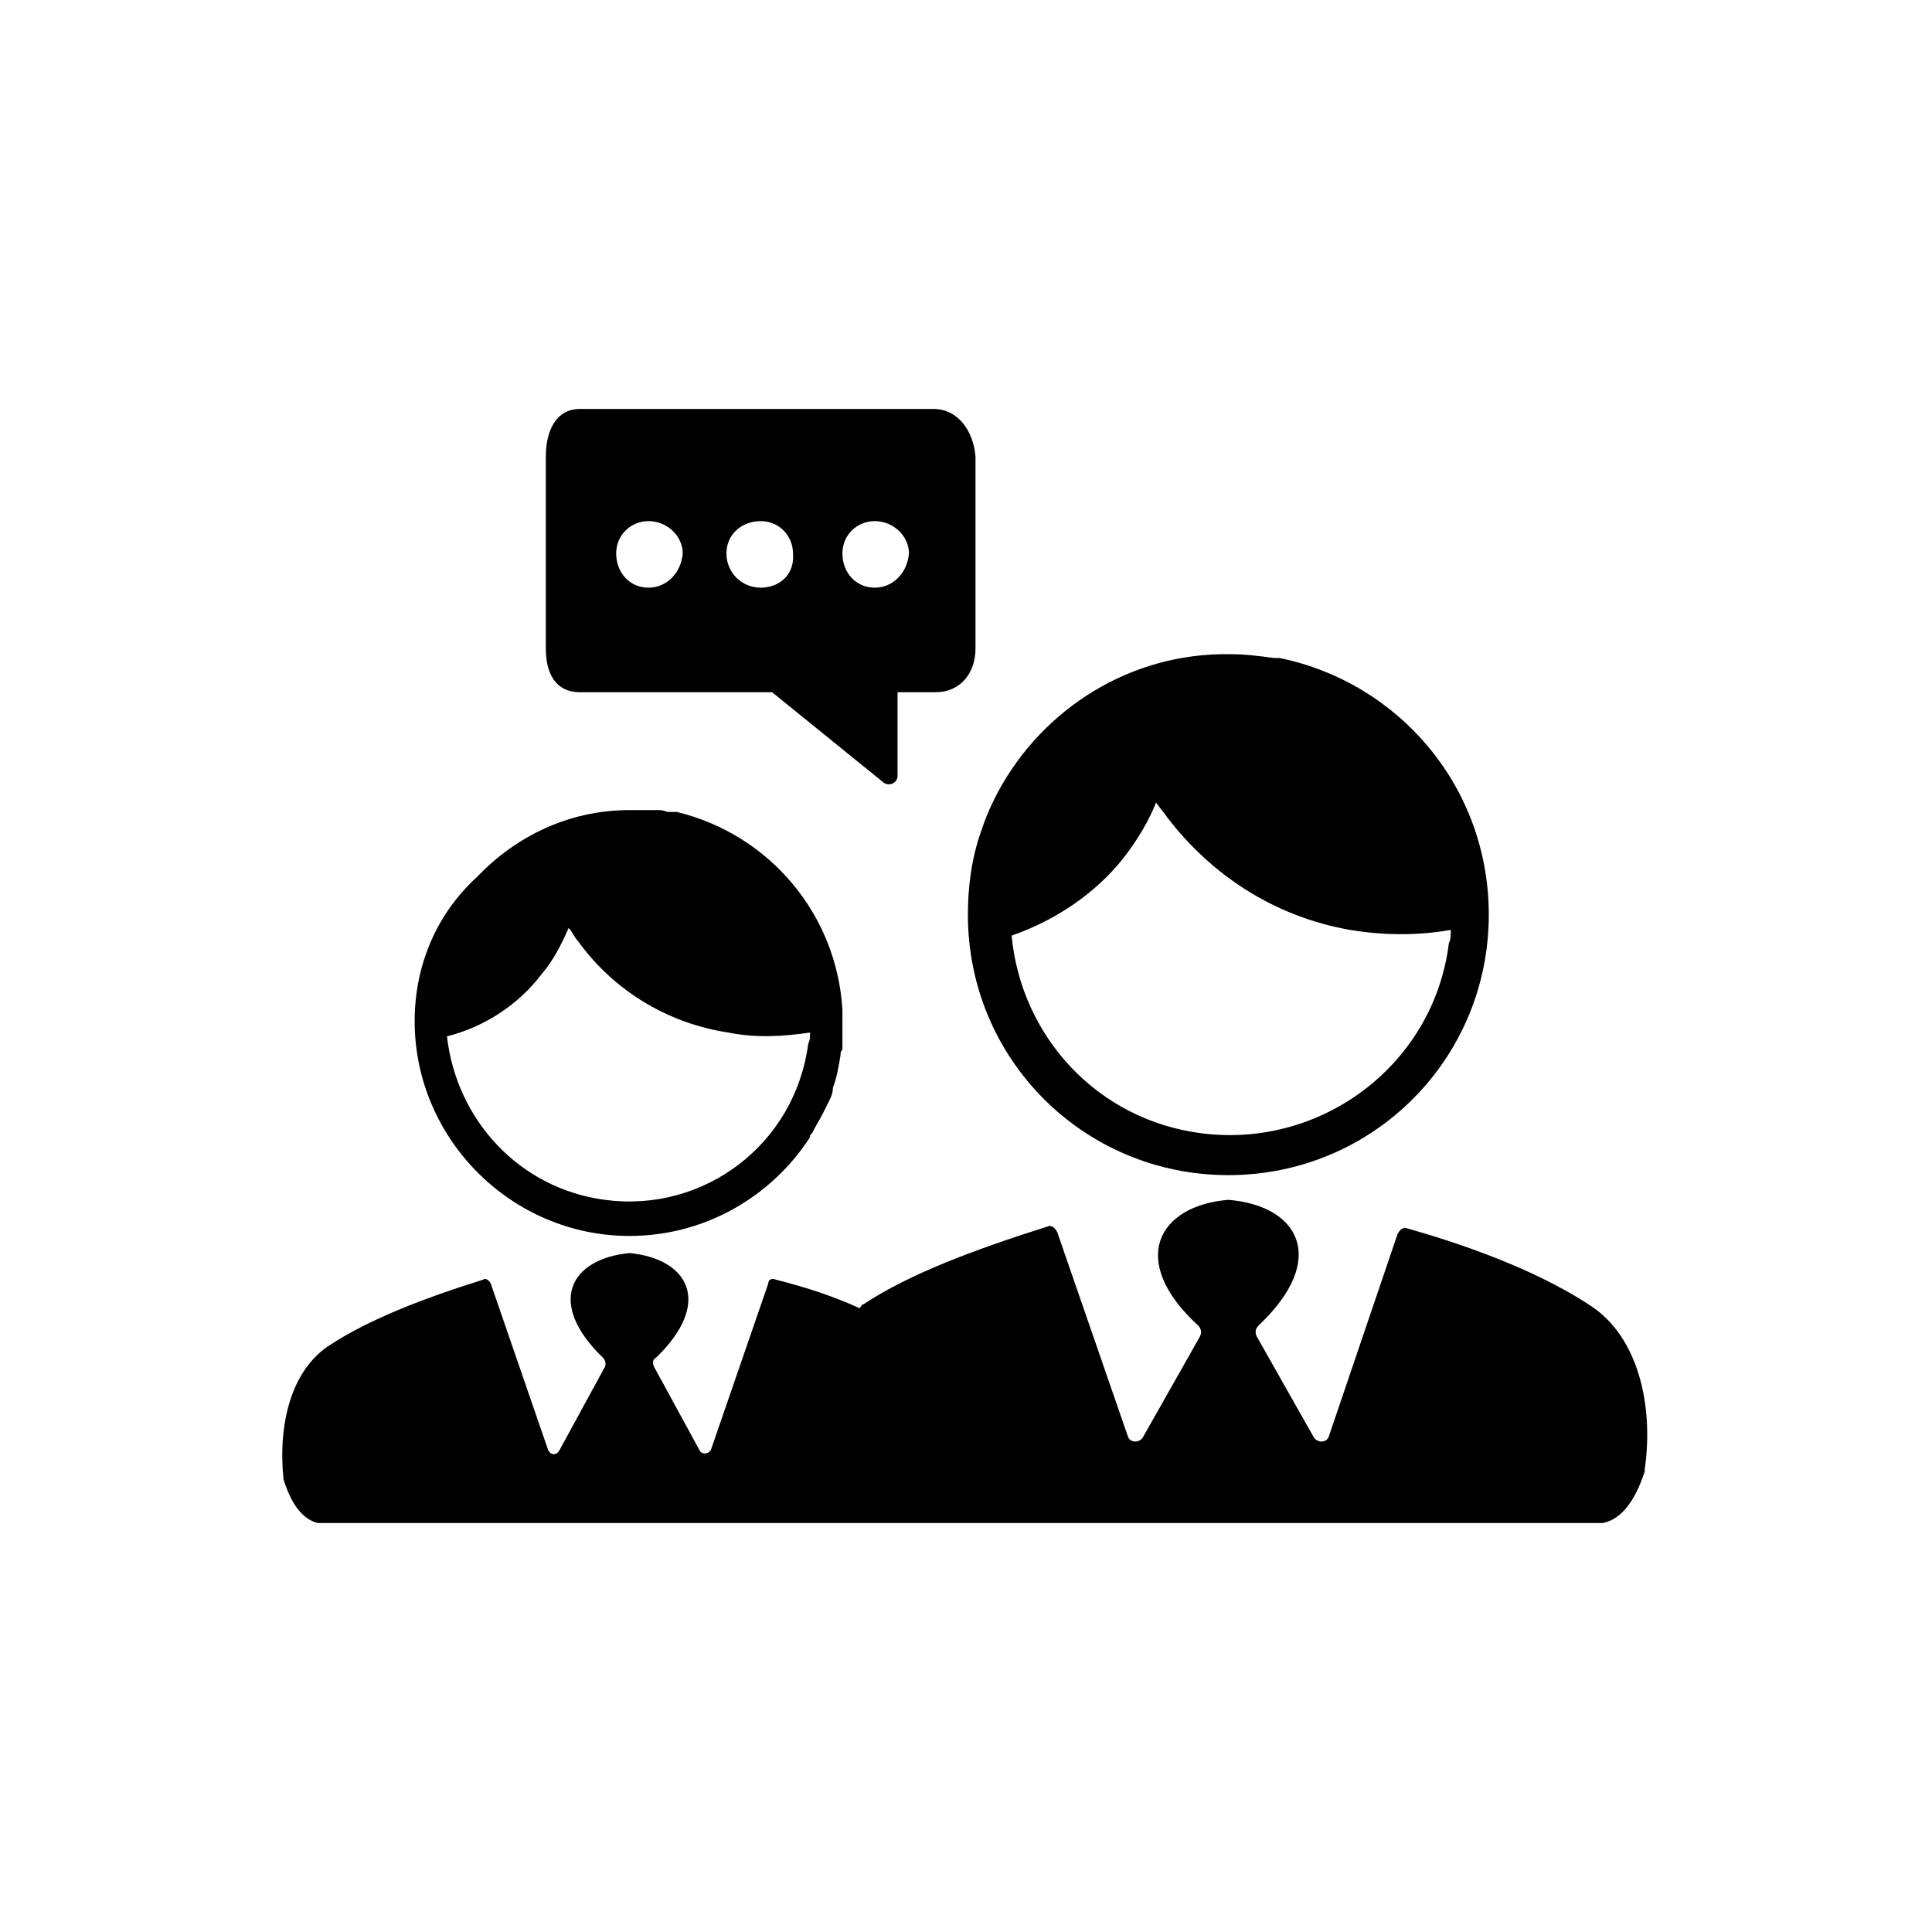
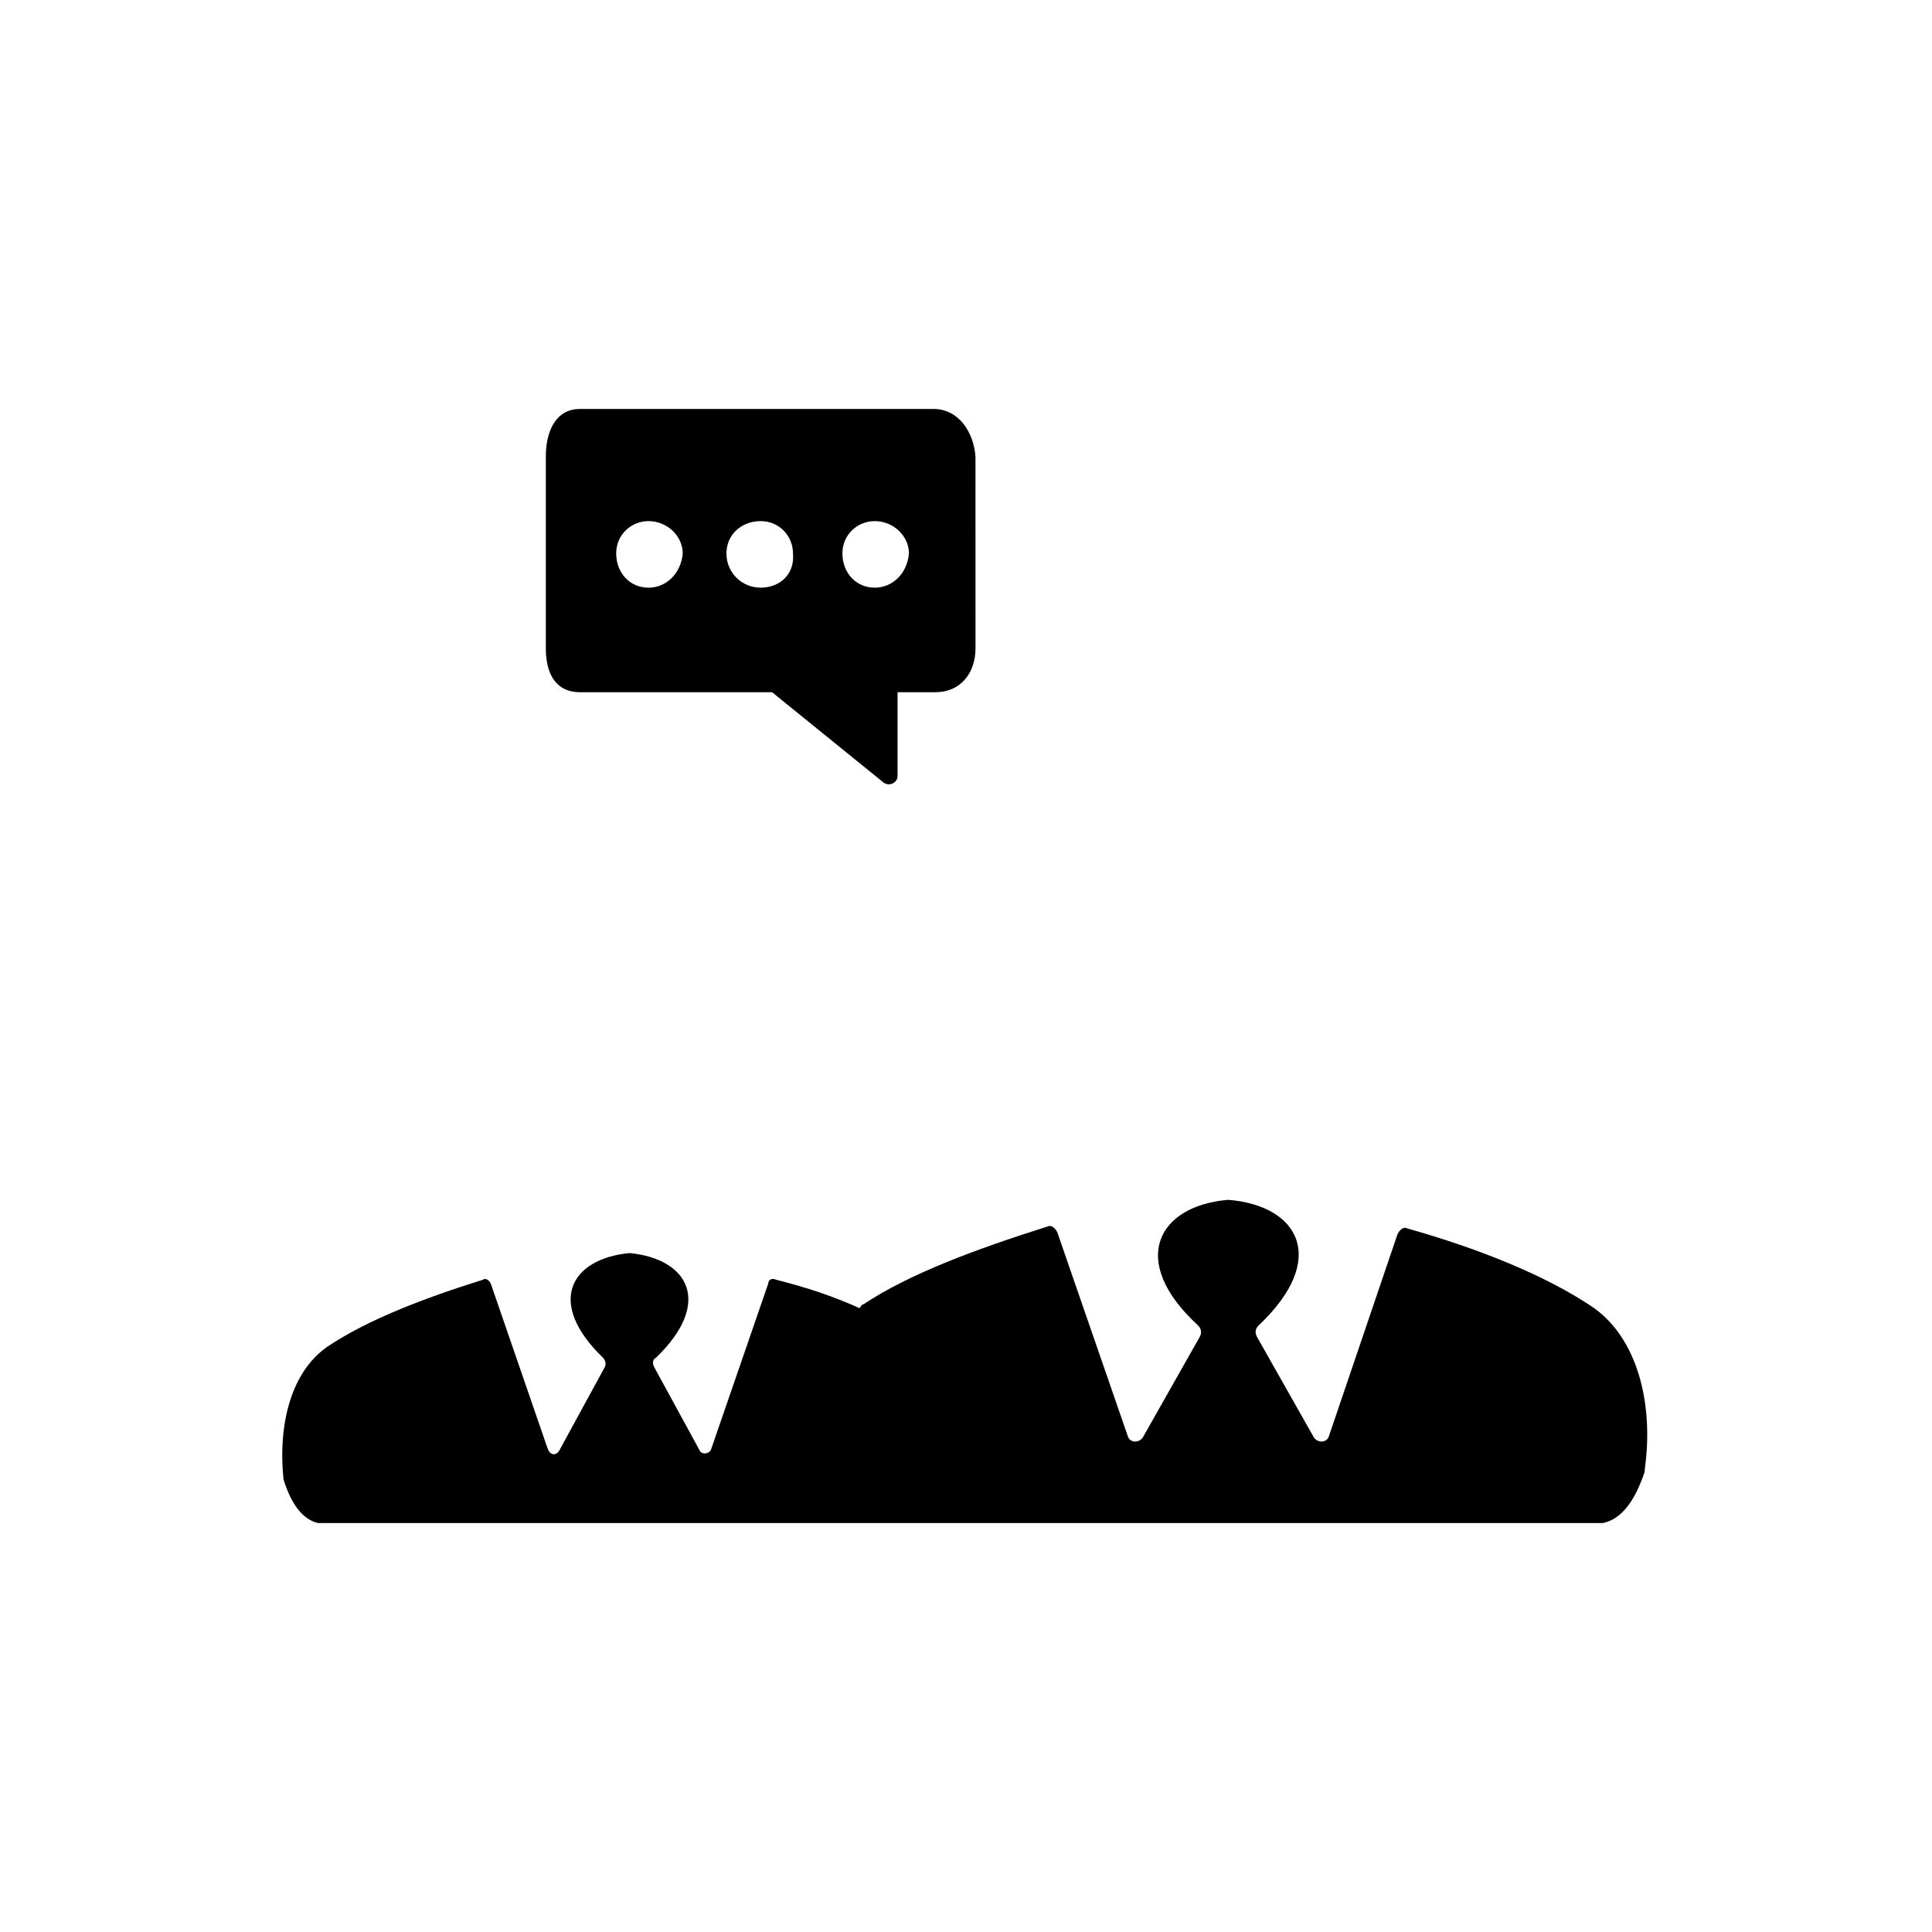
<svg xmlns="http://www.w3.org/2000/svg" fill="#000000" width="800px" height="800px" version="1.1" viewBox="144 144 512 512">
  <g>
    <path d="m219.13 536.03c0.5 0 0.5 0 0 0 2.016 6.551 5.039 10.578 9.07 11.586h0.504 339.57 0.504c5.039-1.008 8.566-6.047 11.082-13.602v-0.504c2.519-17.633-2.016-35.266-14.105-43.328s-29.223-15.113-48.871-20.656c-1.008-0.504-2.016 0.504-2.519 1.512l-18.137 53.402c-0.504 2.016-3.023 2.016-4.031 0.504l-15.113-26.703c-0.504-1.008-0.504-2.016 0.504-3.023 18.641-17.633 10.578-31.738-8.062-33.25-18.641 1.512-26.703 16.121-8.062 33.25 1.008 1.008 1.008 2.016 0.504 3.023l-15.113 26.703c-1.008 1.512-3.527 1.512-4.031-0.504l-18.641-53.906c-0.504-1.008-1.512-2.016-2.519-1.512-19.145 6.047-36.777 12.594-48.871 20.656-0.504 0-0.504 0.504-1.008 1.008-6.551-3.023-14.105-5.543-22.168-7.559-1.008-0.504-2.016 0-2.016 1.008l-15.113 43.832c-0.504 1.512-2.519 1.512-3.023 0.504l-12.09-22.168c-0.504-1.008-0.504-2.016 0.504-2.519 15.113-14.609 8.566-26.199-7.055-27.711-15.617 1.512-22.168 13.098-7.055 27.711 0.504 0.504 1.008 1.512 0.504 2.519l-12.09 22.168c-1.008 1.512-2.519 1.008-3.023-0.504l-15.113-43.832c-0.504-1.008-1.512-1.512-2.016-1.008-16.121 5.039-30.23 10.578-40.305 17.129-10.578 6.551-14.102 21.164-12.59 35.773z" />
-     <path d="m253.89 414.61c0 31.234 25.695 56.93 56.93 56.93 20.152 0 37.785-10.578 47.863-26.199v-0.504s0.504-0.504 0.504-0.504c1.008-2.016 2.016-3.527 3.023-5.543 0.504-1.008 1.008-2.016 1.512-3.023 0.504-1.008 1.008-2.016 1.008-3.527 1.008-2.519 1.512-5.543 2.016-8.566 0-0.504 0-1.008 0.504-1.512v-2.519-4.031-4.031c-1.512-25.191-19.145-46.352-43.832-52.395h-1.008-0.504-0.504c-1.008 0-1.512-0.504-2.519-0.504h-1.512-0.504-5.543-0.504c-16.121 0-30.23 7.055-40.305 17.633-10.578 9.578-16.625 23.184-16.625 38.297zm33.754-12.594c3.023-3.527 5.039-7.559 7.055-12.09 1.008 1.008 1.512 2.519 2.519 3.527 9.07 12.594 23.176 21.664 39.801 24.184 7.559 1.512 14.609 1.008 21.664 0 0 1.008 0 2.016-0.504 3.023-3.527 26.695-27.711 44.832-53.91 41.309-22.672-3.023-39.297-21.16-41.816-43.328 10.078-2.519 19.145-8.566 25.191-16.625z" />
    <path d="m391.43 252.38h-93.707c-6.551 0-9.07 6.047-9.07 12.594v50.883c0 6.551 2.519 11.586 9.07 11.586h50.883l29.223 23.68c1.512 1.512 4.031 0.504 4.031-1.512v-22.168h10.078c6.551 0 10.578-5.039 10.578-11.586l-0.004-50.883c-0.5-6.547-4.531-12.594-11.082-12.594zm-75.57 47.359c-5.039 0-8.566-4.031-8.566-9.07s4.031-8.566 8.566-8.566c5.039 0 9.07 4.031 9.07 8.566-0.508 5.543-4.535 9.07-9.07 9.07zm29.723 0c-5.039 0-9.07-4.031-9.07-9.07s4.031-8.566 9.07-8.566c5.039 0 8.566 4.031 8.566 8.566 0.504 5.543-3.527 9.07-8.566 9.07zm30.23 0c-5.039 0-8.566-4.031-8.566-9.07s4.031-8.566 8.566-8.566c5.039 0 9.07 4.031 9.07 8.566-0.508 5.543-4.535 9.07-9.07 9.07z" />
-     <path d="m469.52 455.42c38.289 0 69.023-30.73 69.023-69.023 0-33.754-23.68-61.465-55.418-68.016h-1.008-0.504c-3.527-0.504-7.559-1.008-11.586-1.008h-2.519c-26.199 0.504-48.871 16.121-59.953 38.289-1.512 3.023-2.519 5.543-3.527 8.566-2.519 7.055-3.527 14.609-3.527 22.168 0 38.289 30.73 69.023 69.02 69.023zm-27.707-84.137c3.527-4.535 6.551-9.574 8.566-14.609 1.008 1.512 2.016 2.519 3.023 4.031 11.586 15.113 28.215 26.199 48.367 29.727 9.07 1.512 18.137 1.512 26.703 0 0 1.512 0 2.519-0.504 3.527-4.031 32.242-33.754 54.41-65.496 50.383-27.711-3.527-47.863-25.695-50.383-52.395 11.582-4.039 22.164-11.09 29.723-20.664z" />
  </g>
</svg>